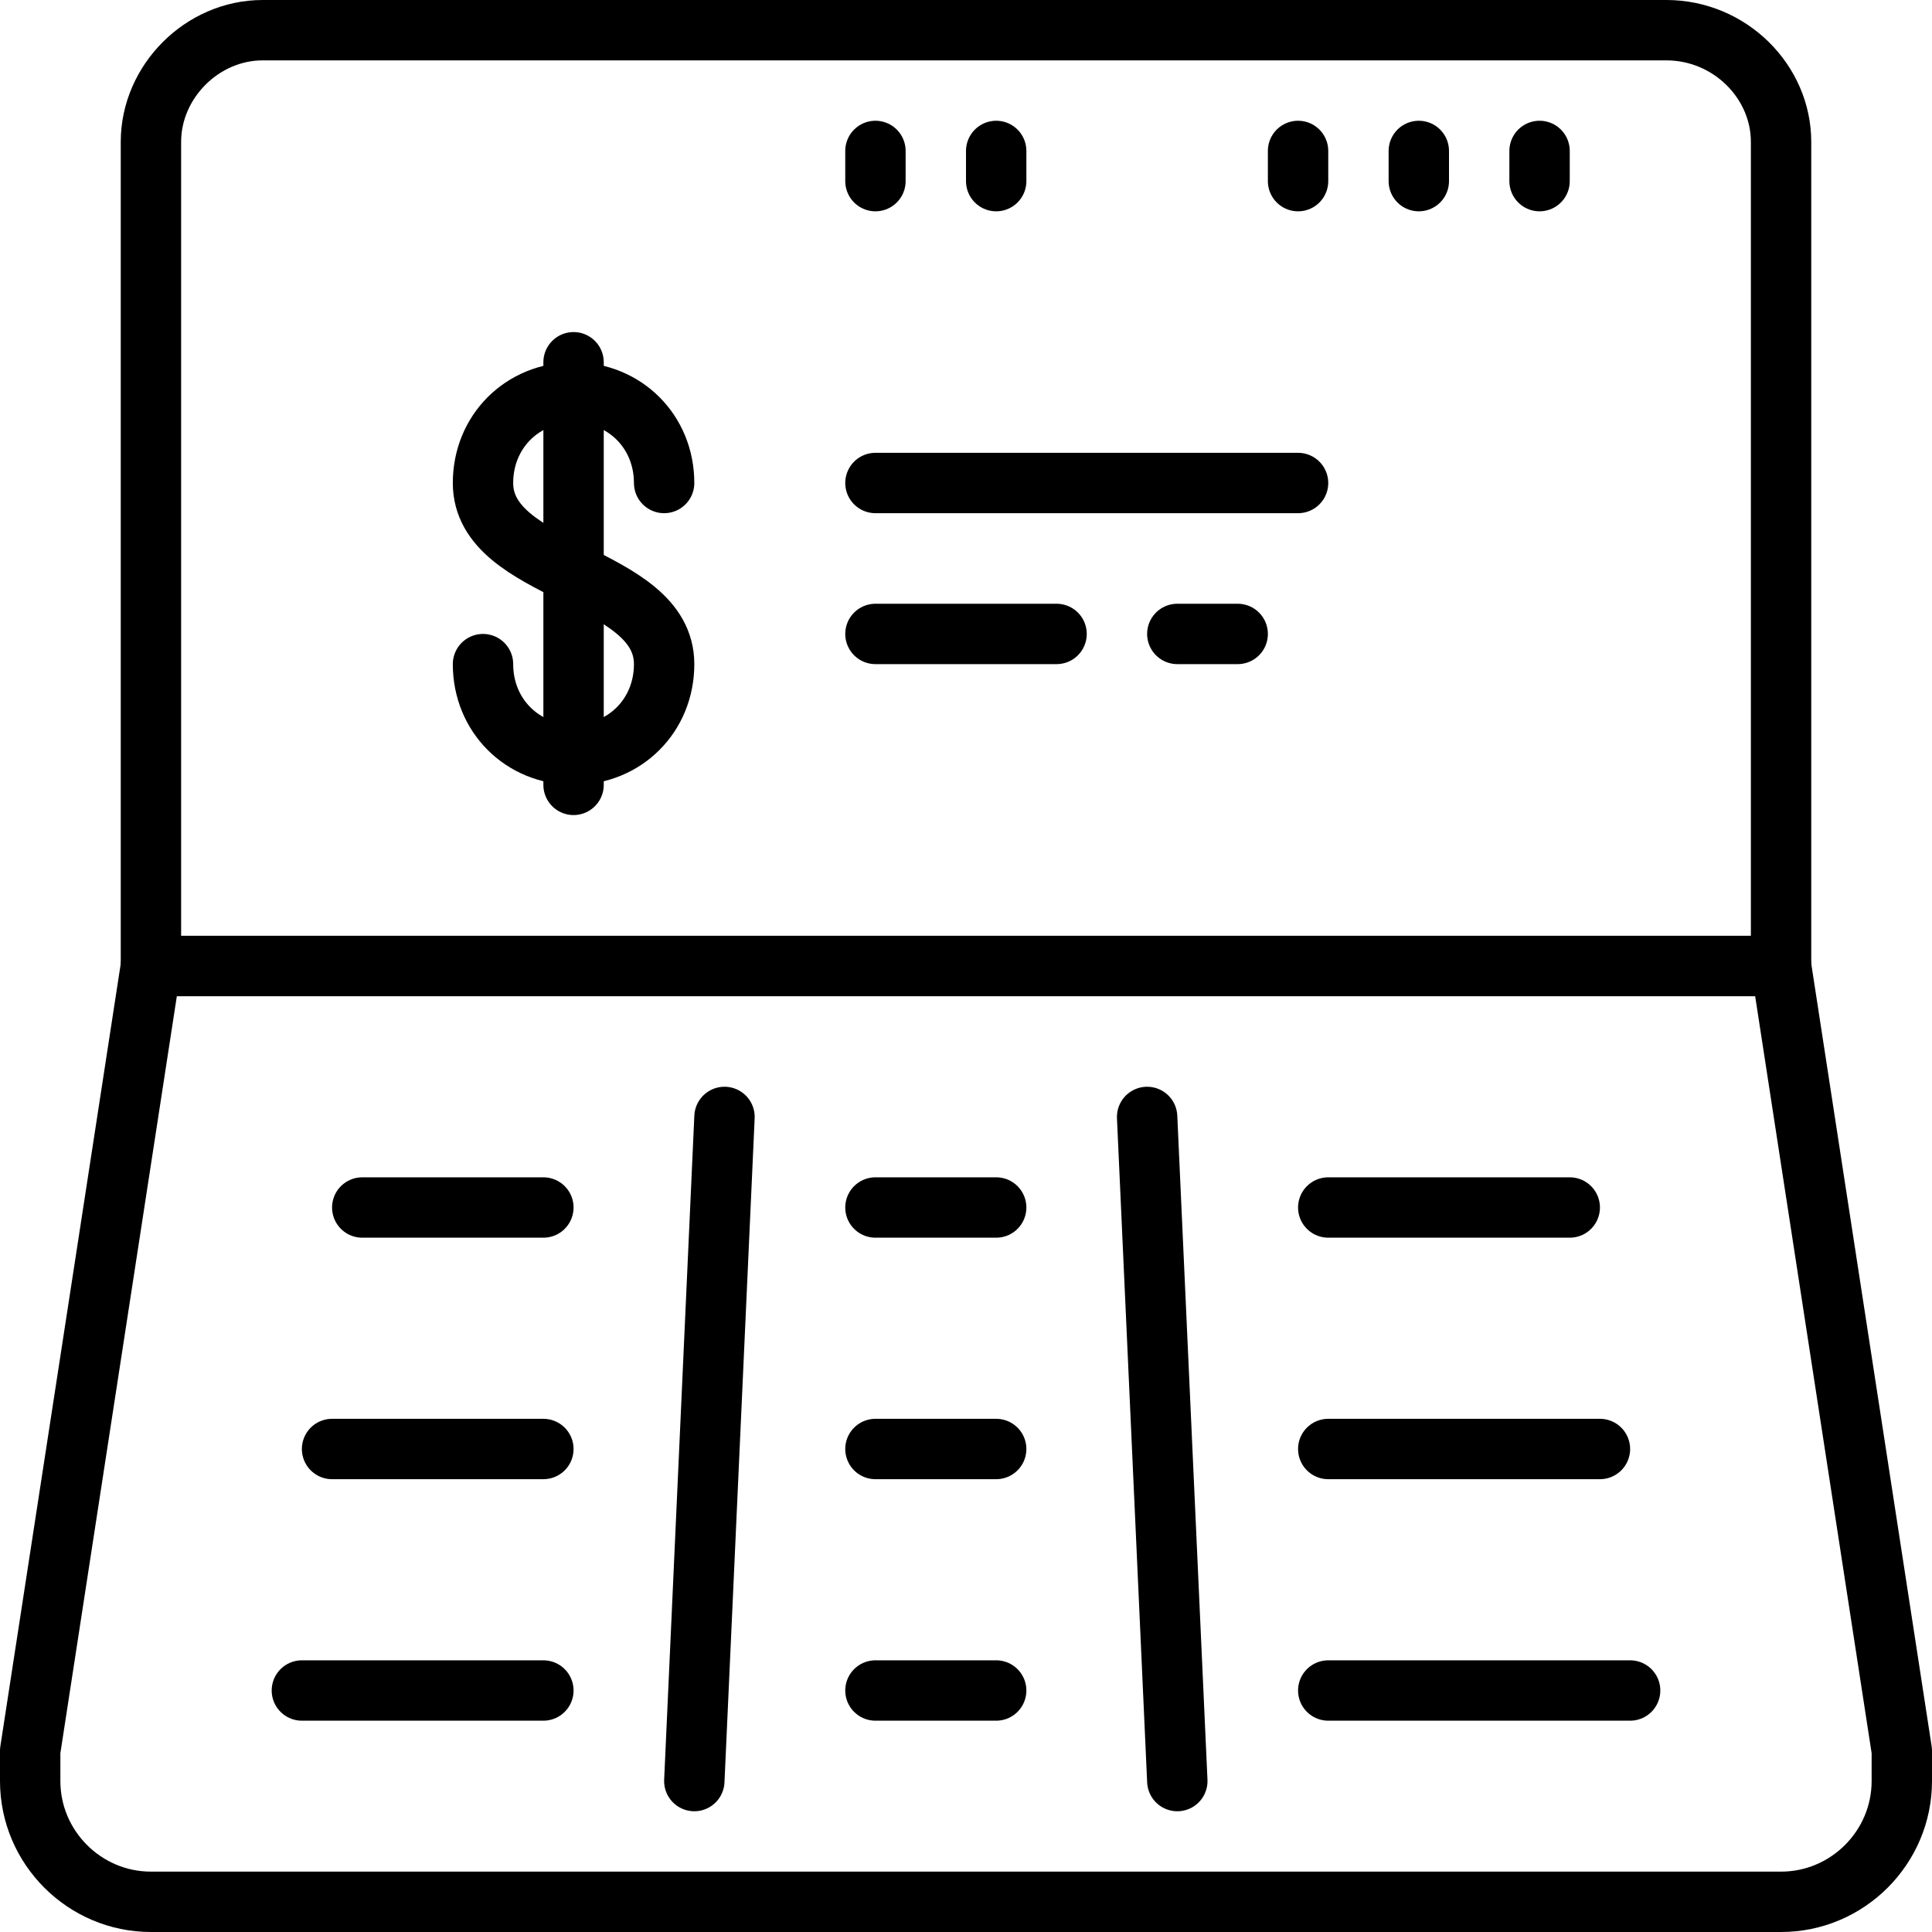
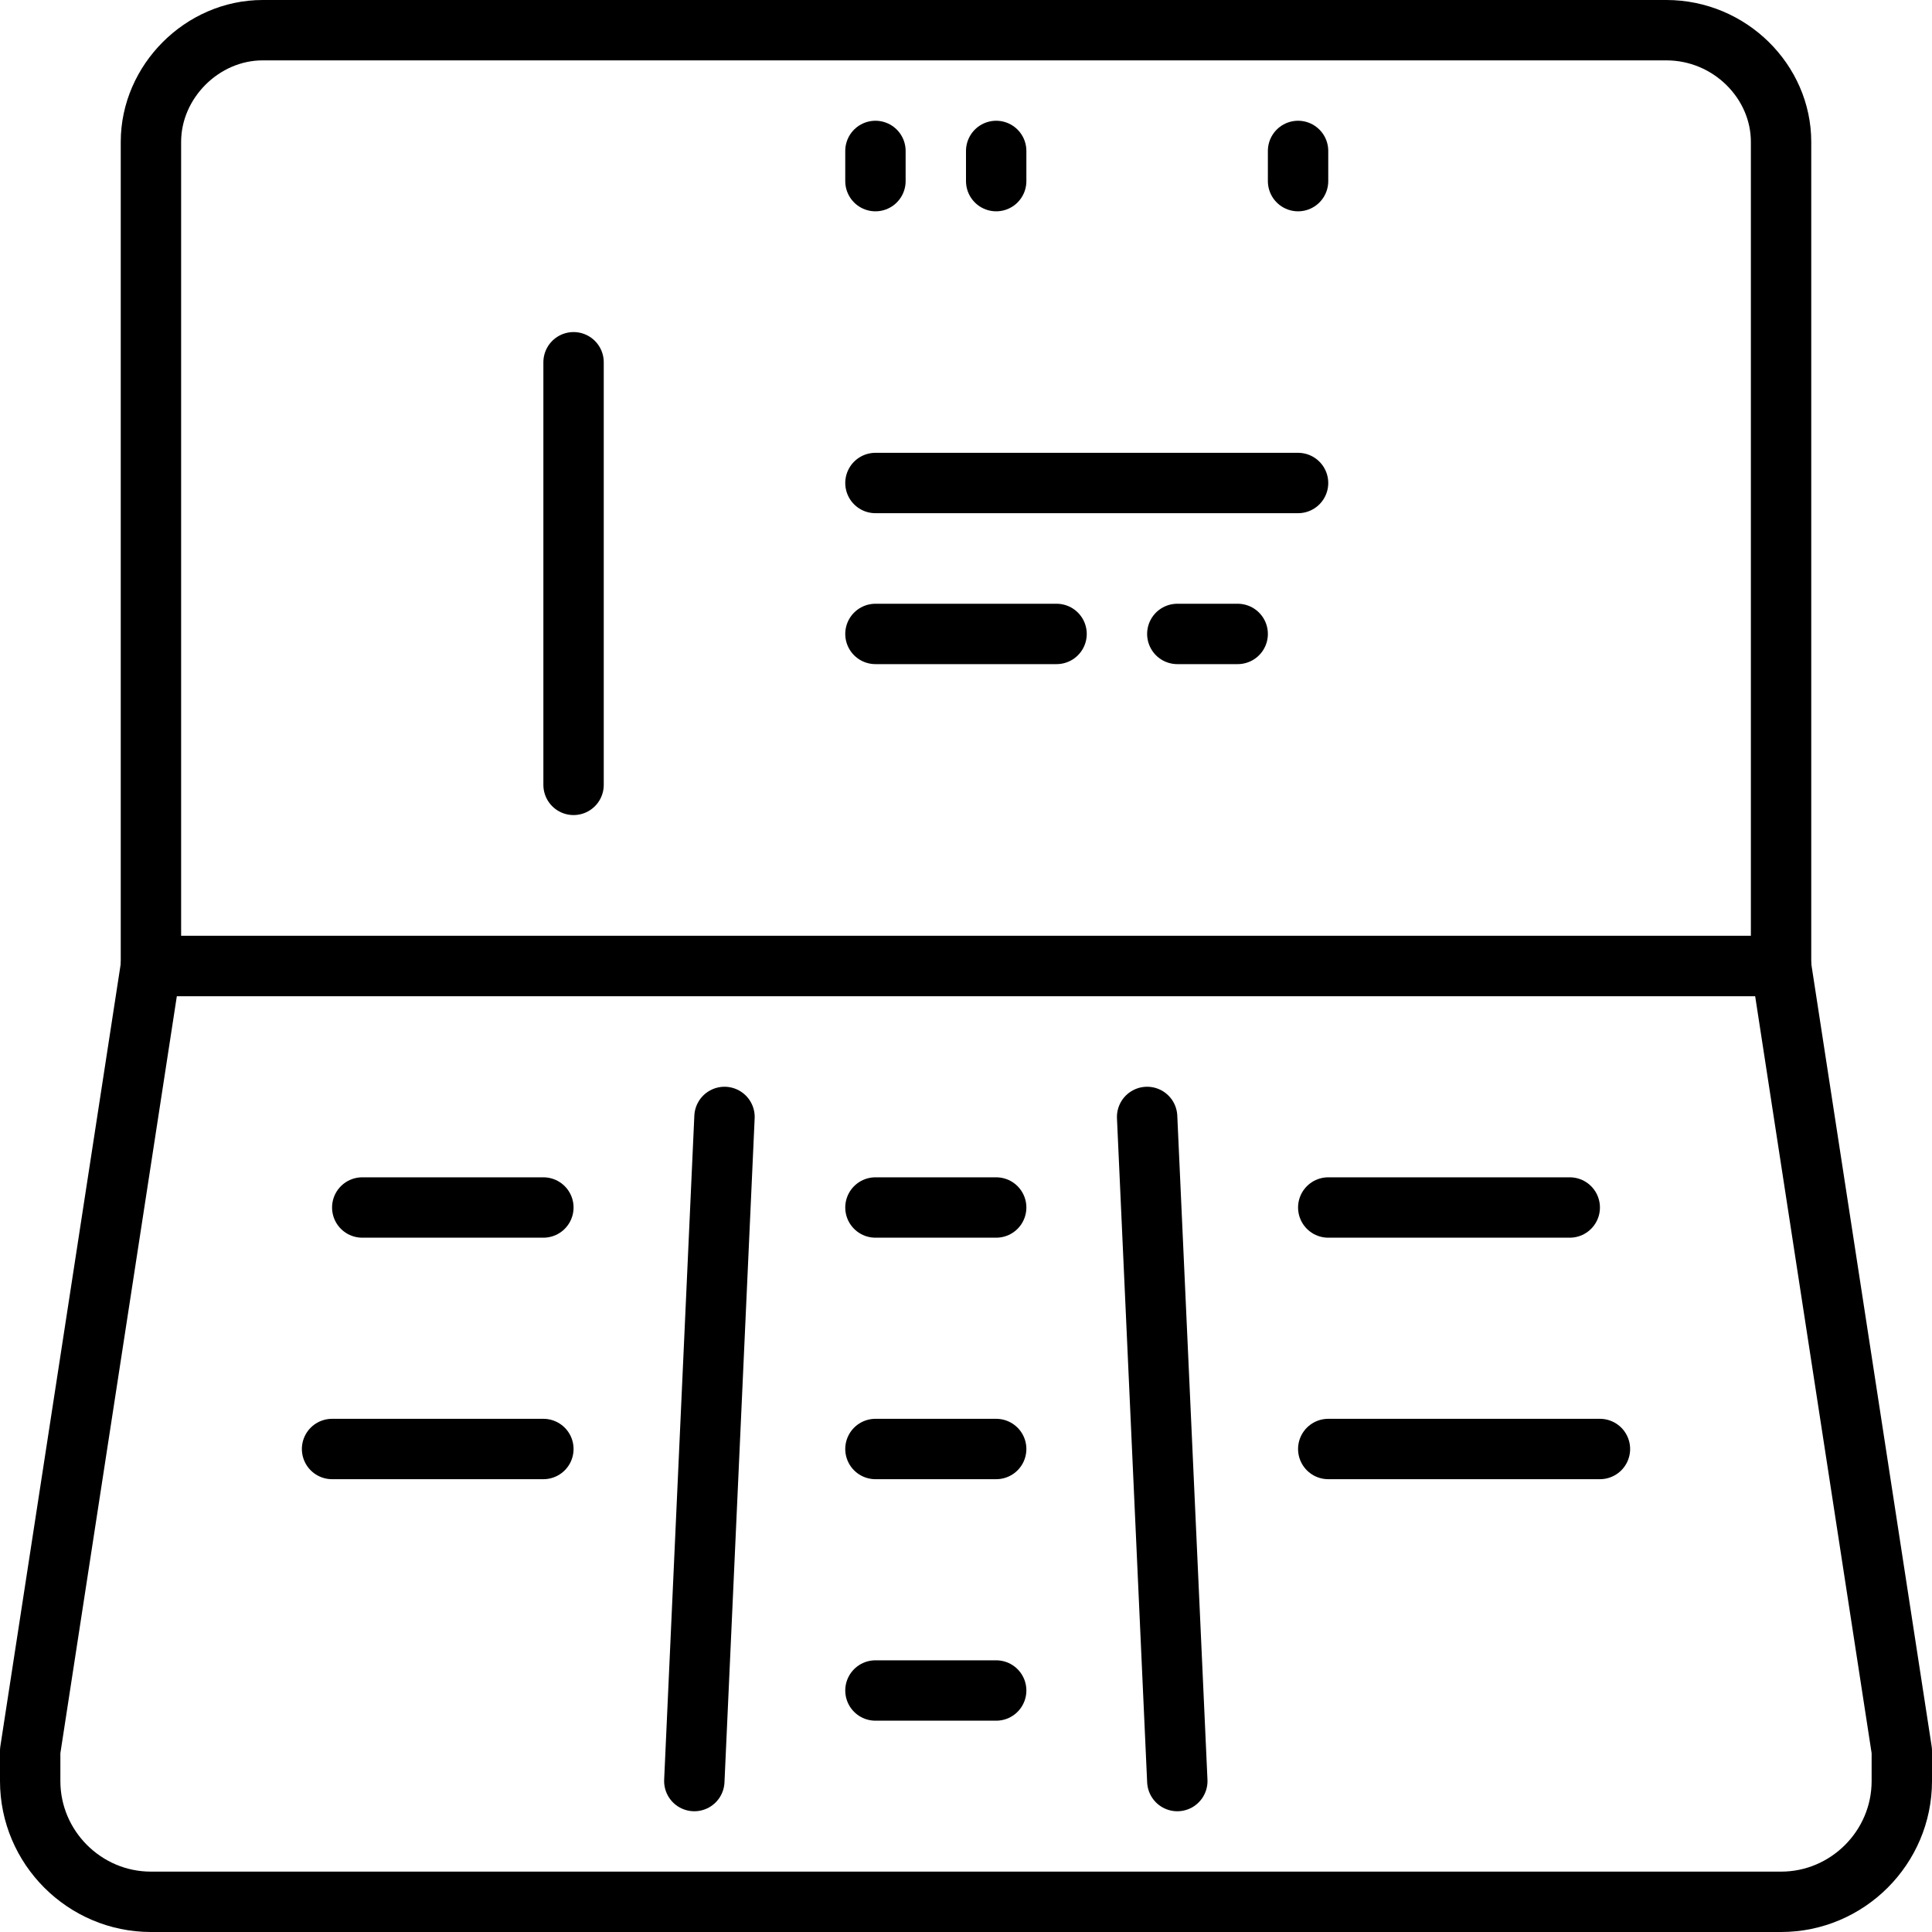
<svg xmlns="http://www.w3.org/2000/svg" height="64.0" preserveAspectRatio="xMidYMid meet" version="1.0" viewBox="0.0 0.0 64.0 64.0" width="64.0" zoomAndPan="magnify">
  <g fill="none" stroke="#000" stroke-linecap="round" stroke-linejoin="round" stroke-miterlimit="10" stroke-width="2">
    <g>
      <path d="M59,63H5c-2.2,0-4-1.8-4-4v-1l4-26h54l4,26v1C63,61.2,61.2,63,59,63z" />
      <g>
        <g>
          <path d="M11 48L18 48" />
          <path d="M29 48L33 48" />
          <path d="M44 48L53 48" />
          <path d="M12 40L18 40" />
          <path d="M29 40L33 40" />
          <path d="M44 40L52 40" />
-           <path d="M10 56L18 56" />
          <path d="M29 56L33 56" />
-           <path d="M44 56L54 56" />
        </g>
        <g>
          <path d="M38 37L39 59" />
          <path d="M24 37L23 59" />
        </g>
      </g>
    </g>
    <g>
      <path d="M59,32H5V4.7C5,2.7,6.7,1,8.7,1h46.5C57.3,1,59,2.7,59,4.7V32z" />
      <g>
        <g>
          <path d="M29 5L29 6" />
          <path d="M33 5L33 6" />
          <path d="M43 5L43 6" />
-           <path d="M47 5L47 6" />
-           <path d="M51 5L51 6" />
        </g>
        <g>
          <path d="M29 21L35 21" />
          <path d="M29 16L43 16" />
          <path d="M39 21L41 21" />
        </g>
        <g>
          <path d="M19 12L19 26" />
-           <path d="M16,22c0,1.7,1.3,3,3,3s3-1.3,3-3c0-3-6-3-6-6c0-1.7,1.3-3,3-3s3,1.3,3,3" />
        </g>
      </g>
    </g>
  </g>
</svg>